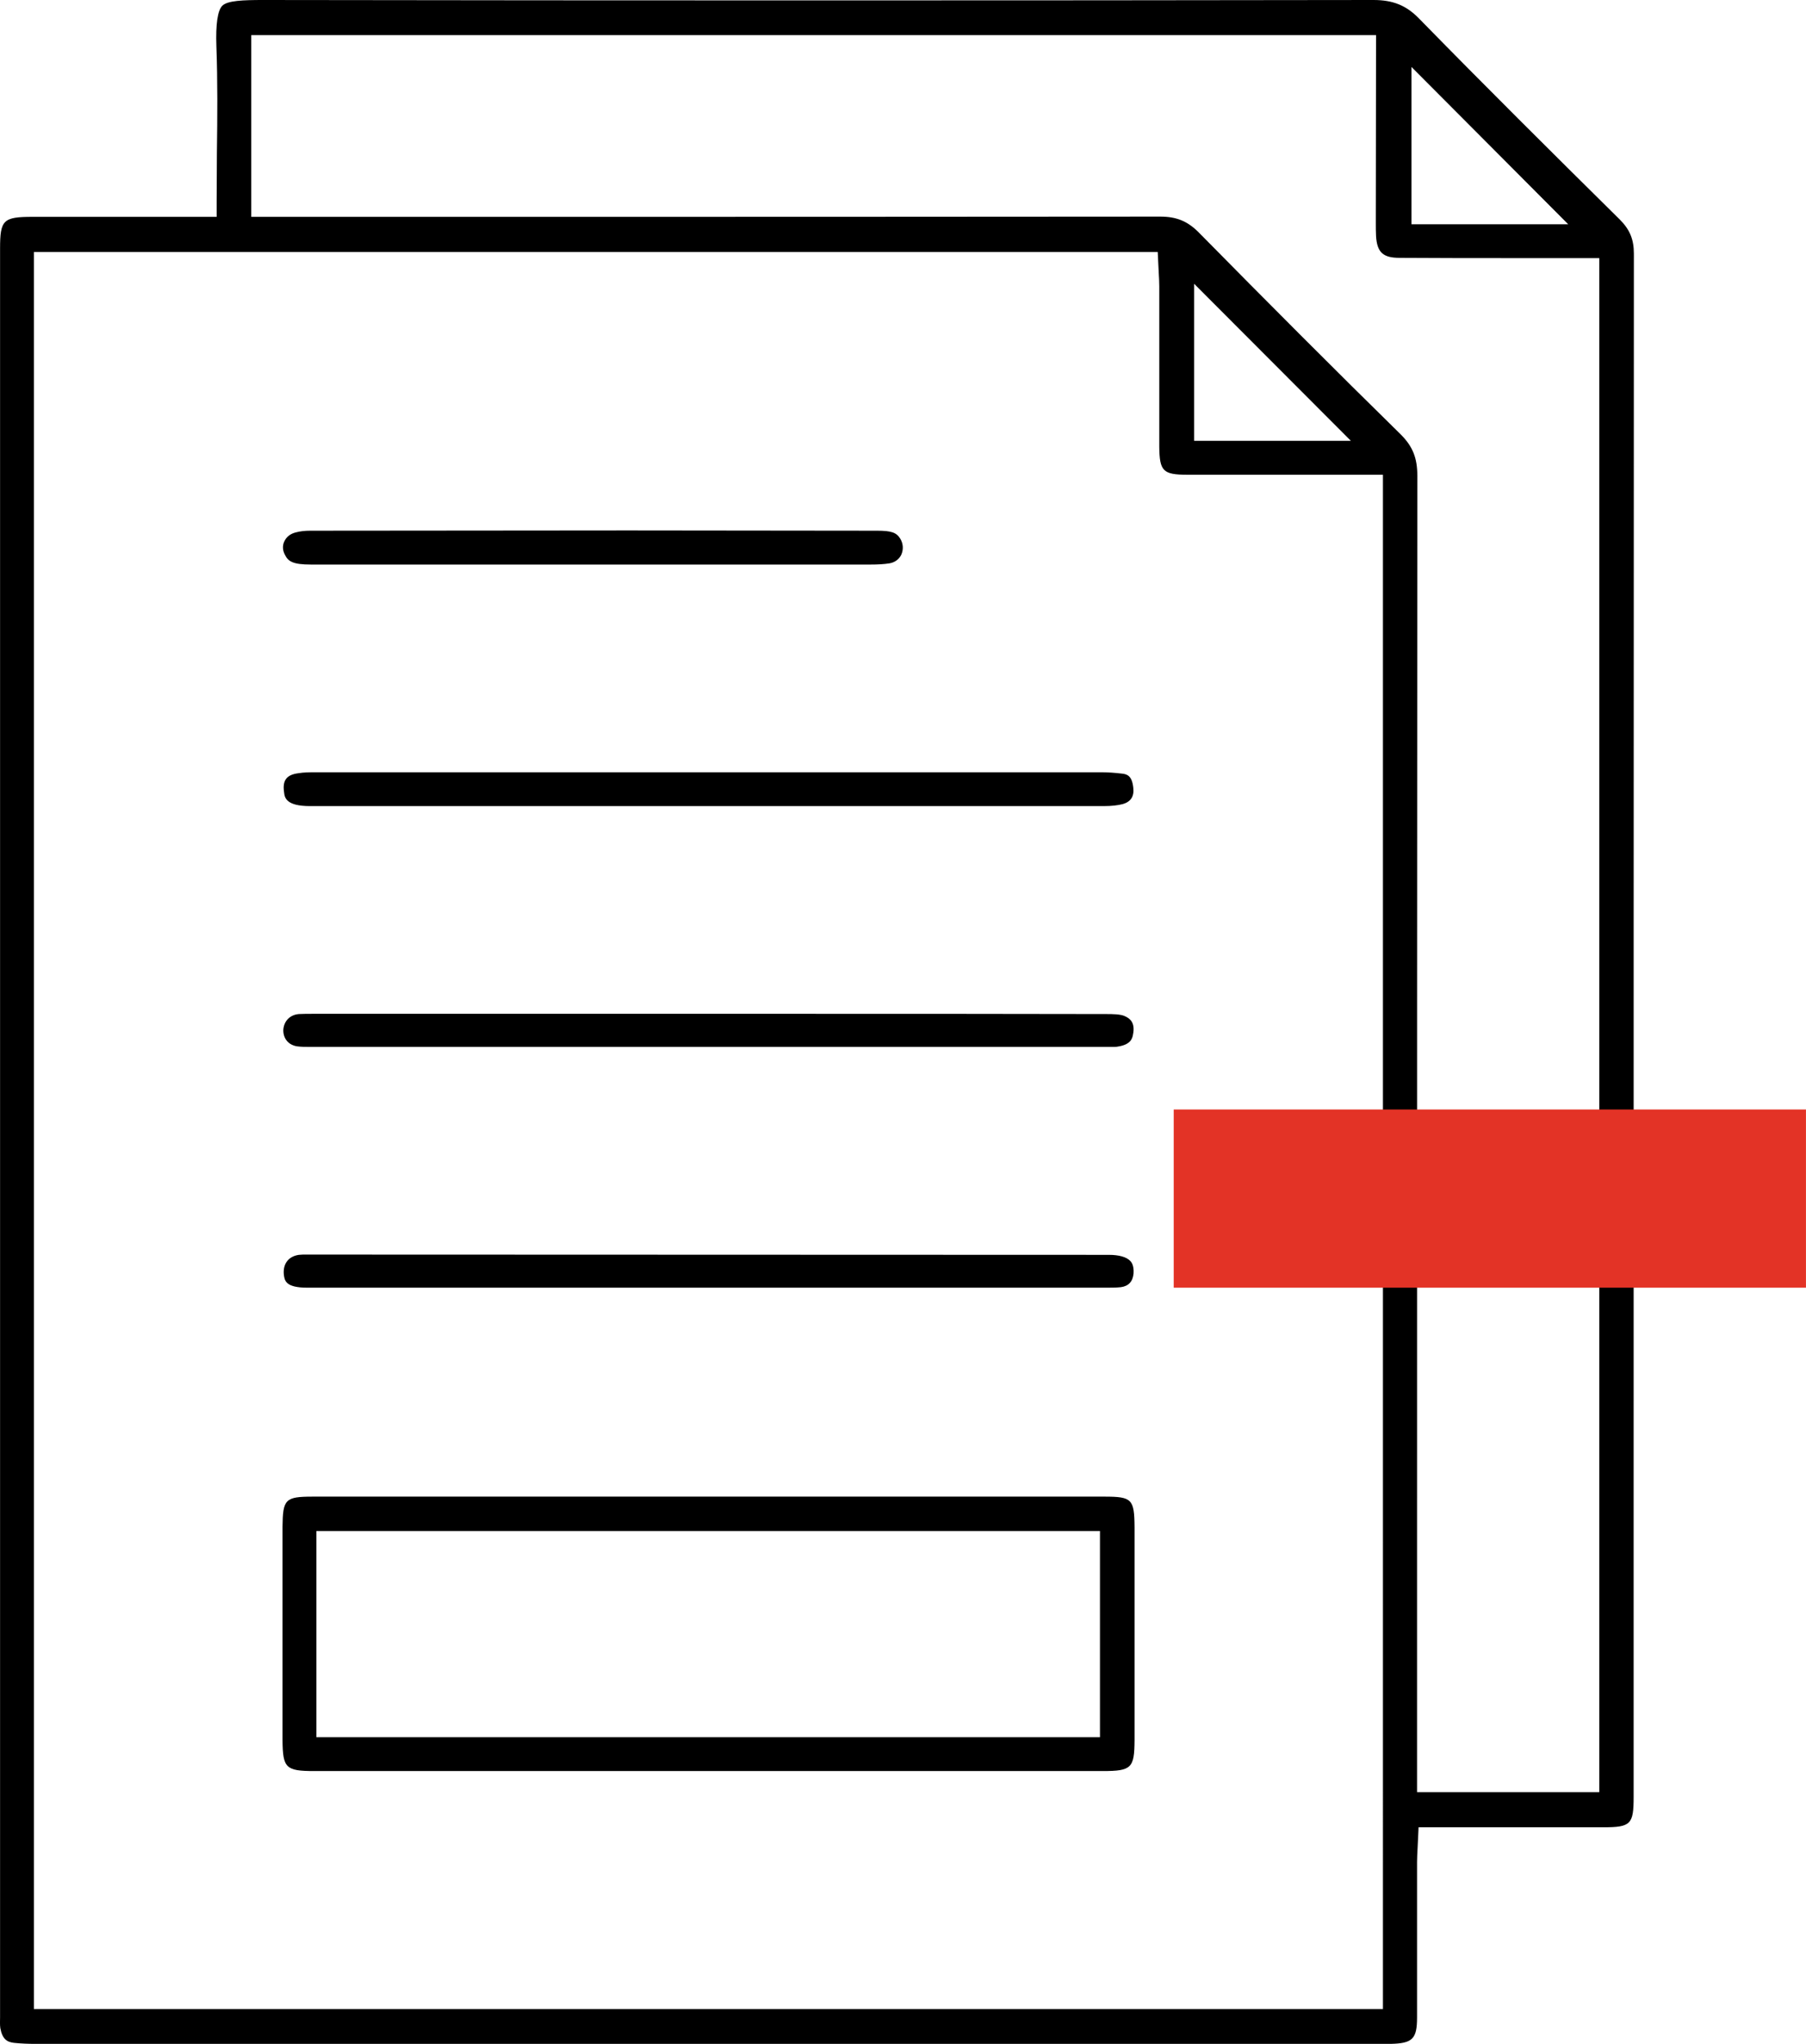
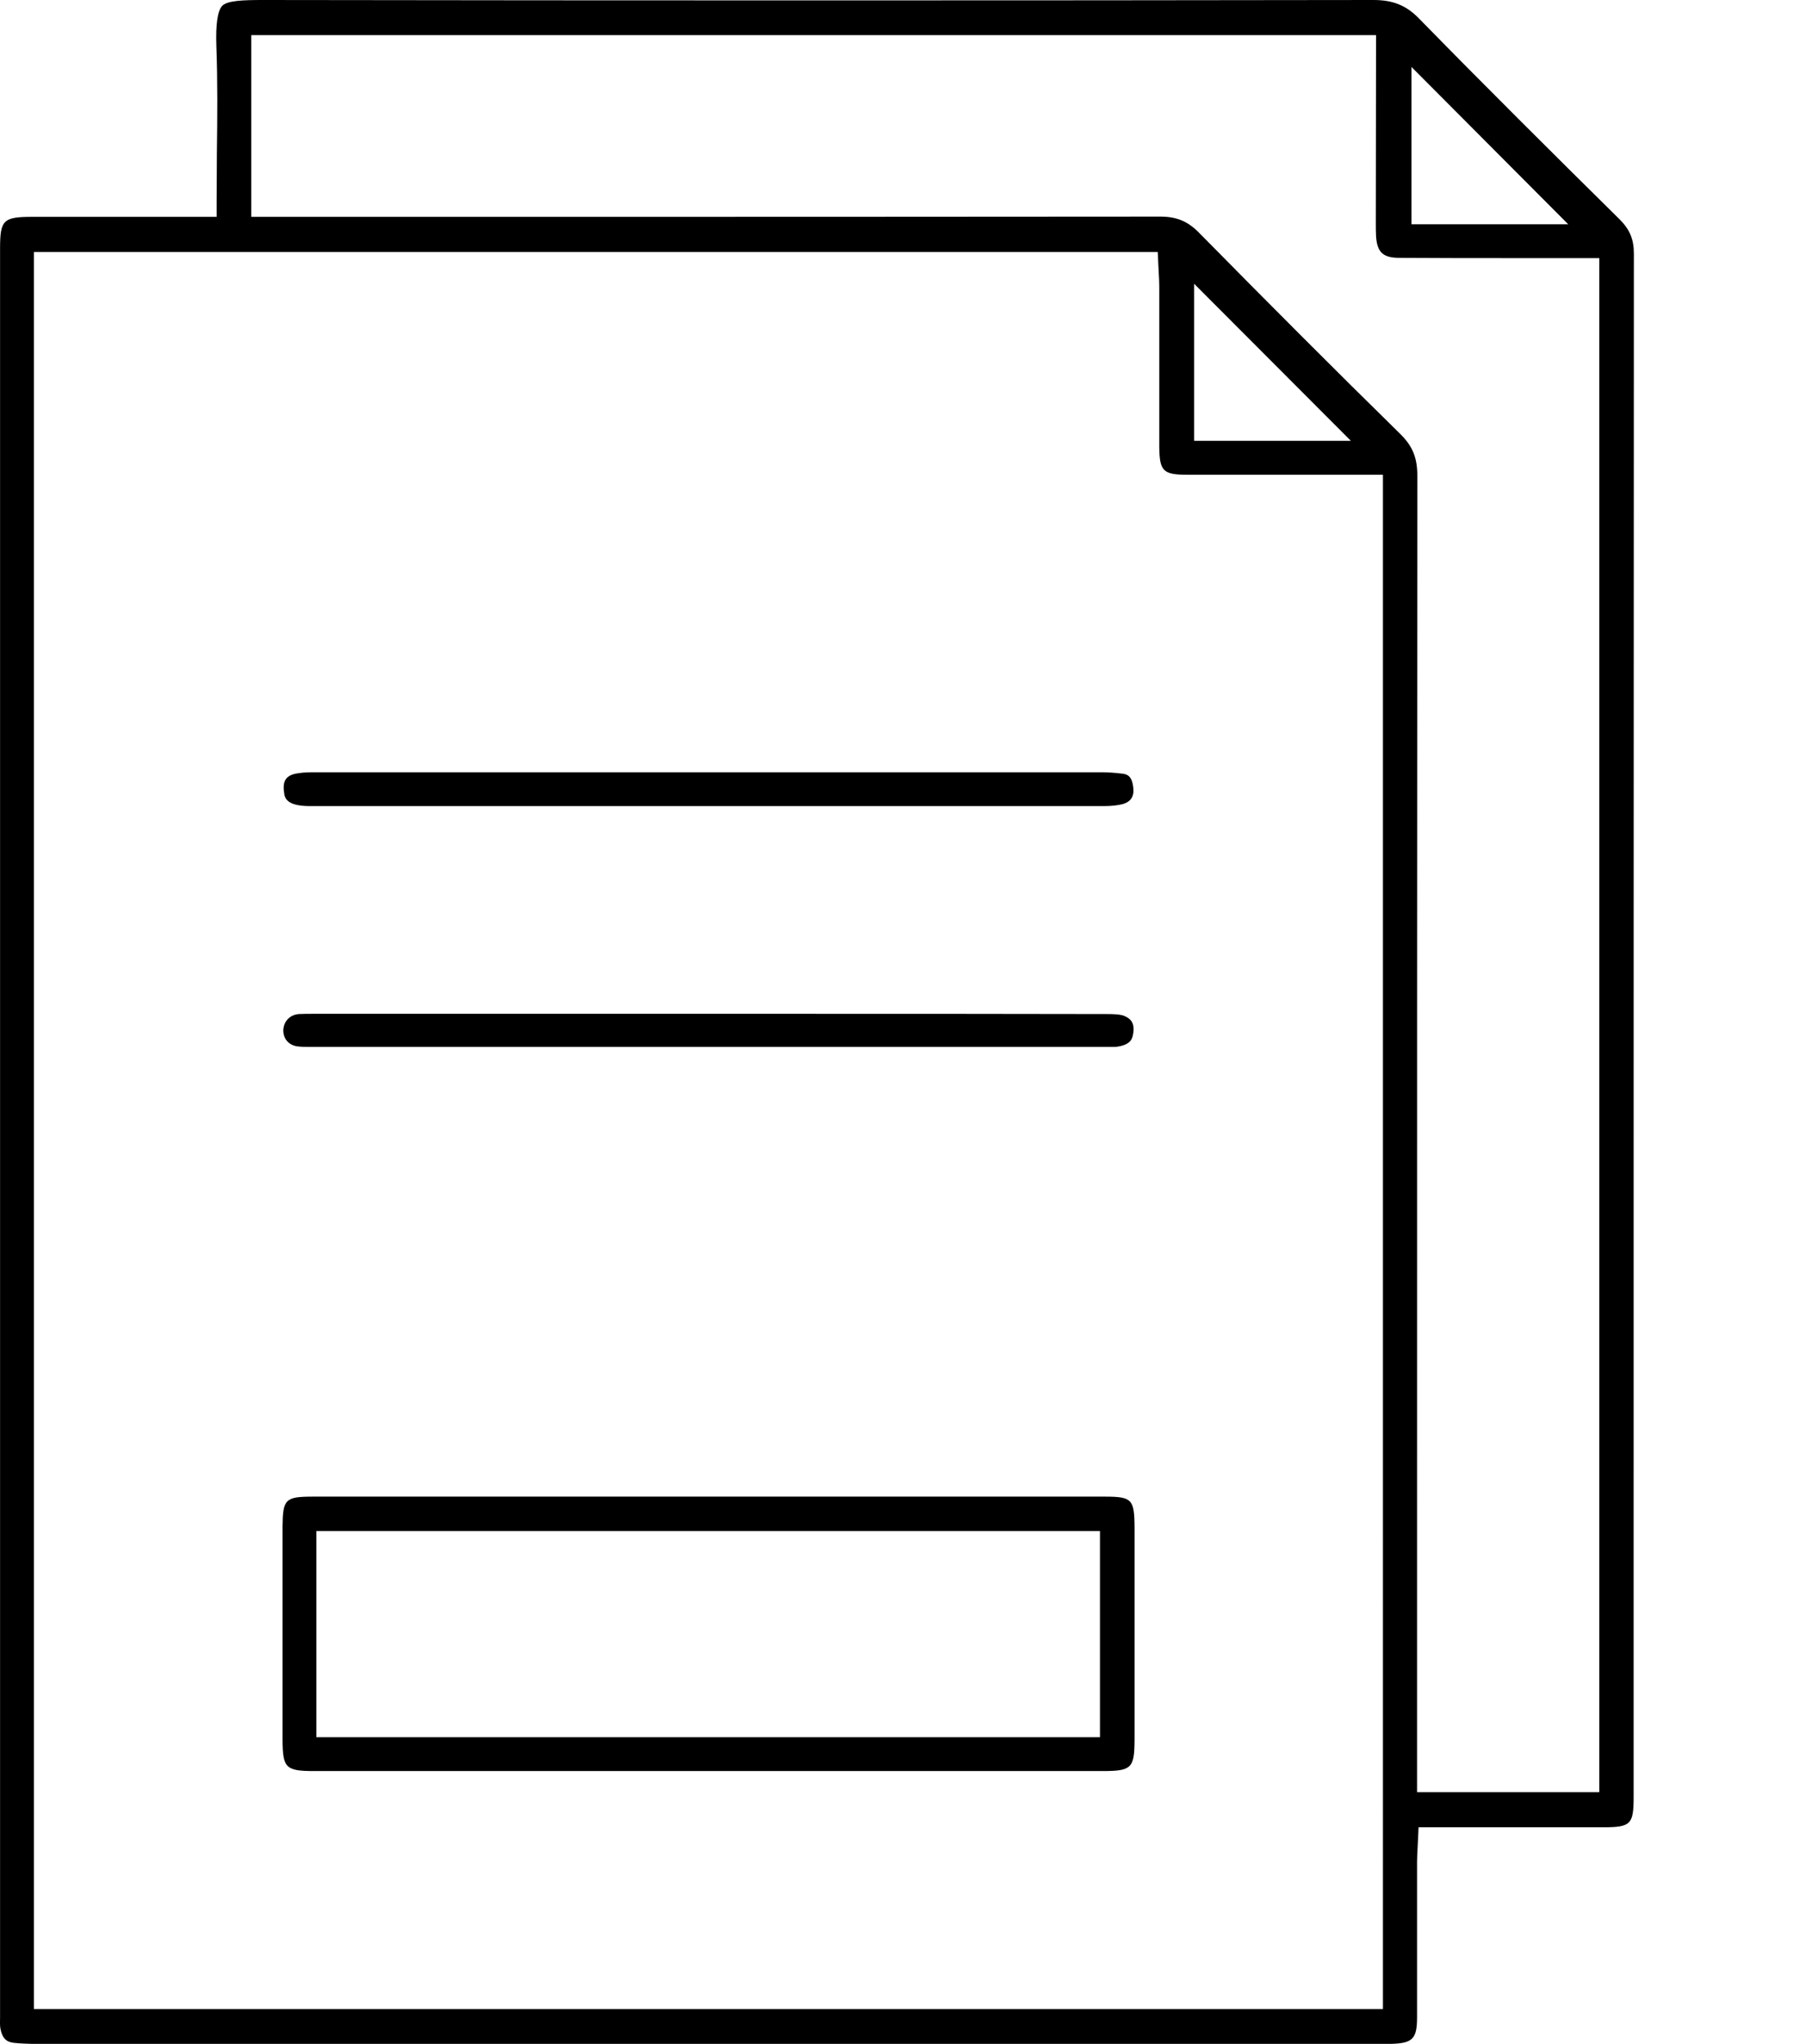
<svg xmlns="http://www.w3.org/2000/svg" xmlns:xlink="http://www.w3.org/1999/xlink" version="1.1" id="Layer_1" x="0px" y="0px" width="53.31px" height="60.322px" viewBox="0 0 53.31 60.322" enable-background="new 0 0 53.31 60.322" xml:space="preserve">
  <g>
    <defs>
      <rect id="SVGID_1_" y="0" width="53.31" height="60.322" />
    </defs>
    <clipPath id="SVGID_2_">
      <use xlink:href="#SVGID_1_" overflow="visible" />
    </clipPath>
    <path clip-path="url(#SVGID_2_)" d="M47.816,6.482c-2.014-1.99-3.989-3.951-5.935-5.942C41.506,0.158,41.115,0,40.544,0h-0.007   C29.614,0.016,18.691,0.016,7.77,0C7.176,0,6.71,0.016,6.56,0.172C6.425,0.309,6.364,0.713,6.387,1.359   c0.038,1.044,0.03,2.066,0.015,3.148c0,0.466-0.007,0.947-0.007,1.427V6.4H0.963c-0.871,0-0.961,0.09-0.961,0.939v52.194   c0,0.112-0.008,0.219,0.007,0.323c0.06,0.33,0.203,0.413,0.406,0.436c0.21,0.022,0.421,0.03,0.639,0.03h39.994   c0.646-0.015,0.781-0.143,0.781-0.781v-4.59c0-0.128,0.008-0.256,0.015-0.391l0.03-0.631h5.446c0.819,0,0.902-0.083,0.902-0.895   v-5.693c0-13.289,0-26.578,0.007-39.859C48.229,7.068,48.109,6.775,47.816,6.482 M41.664,1.976l4.627,4.643h-4.627V1.976z    M40.822,59.293H1.001V7.437h33.173l0.03,0.609c0.008,0.143,0.016,0.27,0.016,0.406v4.74c0.008,0.714,0.112,0.819,0.826,0.819   h5.776V59.293z M35.248,13.012V8.375l4.628,4.636H35.248z M47.208,52.893h-5.379v-7.384c0-10.487,0-20.981,0.008-31.469   c0-0.525-0.136-0.863-0.487-1.216c-1.947-1.909-3.953-3.922-5.974-5.973c-0.323-0.322-0.646-0.458-1.127-0.458   C27.48,6.4,20.72,6.4,13.959,6.4H7.416V1.037h33.203l-0.007,5.537c0,0.135,0,0.27,0.007,0.398c0.03,0.481,0.211,0.638,0.692,0.638   c1.156,0.008,2.313,0.008,3.462,0.008h2.435V52.893z" />
    <path clip-path="url(#SVGID_2_)" d="M32.605,44.171H9.235c-0.82,0-0.887,0.075-0.895,0.895v6.295   c0.008,0.819,0.091,0.909,0.939,0.909h23.273c0.85,0,0.933-0.09,0.938-0.909v-6.287C33.484,44.246,33.415,44.171,32.605,44.171    M32.469,51.271H9.339v-6.084h23.13V51.271z" />
    <path clip-path="url(#SVGID_2_)" d="M33.453,23.25c0.03,0.255-0.075,0.413-0.309,0.481c-0.149,0.038-0.33,0.06-0.563,0.06H9.151   c-0.714,0-0.751-0.255-0.766-0.413c-0.052-0.346,0.075-0.511,0.413-0.556c0.173-0.03,0.353-0.03,0.526-0.03h23.183   c0.195,0,0.397,0.015,0.593,0.038C33.267,22.844,33.415,22.89,33.453,23.25" />
    <path clip-path="url(#SVGID_2_)" d="M33.445,30.529c-0.021,0.135-0.082,0.293-0.413,0.353c-0.082,0.022-0.194,0.015-0.308,0.015   H9.122c-0.113,0-0.233,0-0.346-0.015c-0.263-0.038-0.42-0.233-0.413-0.488c0.016-0.256,0.195-0.444,0.459-0.466   c0.135-0.007,0.263-0.007,0.405-0.007h14.077c3.119,0,6.235,0,9.346,0.007c0.18,0,0.437,0,0.564,0.068   C33.363,30.063,33.513,30.191,33.445,30.529" />
-     <path clip-path="url(#SVGID_2_)" d="M33.461,37.583c-0.022,0.241-0.149,0.376-0.376,0.406c-0.143,0.015-0.285,0.015-0.429,0.015   H9.076c-0.653,0-0.676-0.211-0.698-0.391c-0.03-0.309,0.135-0.533,0.443-0.578c0.037,0,0.082-0.008,0.12-0.008h0.082l23.709,0.008   c0.292,0,0.518,0.06,0.631,0.18C33.394,37.245,33.477,37.343,33.461,37.583" />
-     <path clip-path="url(#SVGID_2_)" d="M26.609,16.361c-0.037,0.083-0.128,0.218-0.338,0.263c-0.181,0.03-0.376,0.038-0.563,0.038   H9.174c-0.525,0-0.669-0.091-0.766-0.293c-0.068-0.128-0.074-0.271-0.015-0.391c0.061-0.135,0.181-0.225,0.331-0.263   c0.135-0.038,0.285-0.052,0.428-0.052c3.133,0,6.265-0.008,9.397-0.008c2.45,0,4.891,0.008,7.34,0.008   c0.42,0,0.571,0.052,0.684,0.233C26.663,16.046,26.671,16.211,26.609,16.361" />
-     <rect x="34.646" y="32.745" clip-path="url(#SVGID_2_)" fill="#E33326" width="18.663" height="5.259" />
  </g>
</svg>